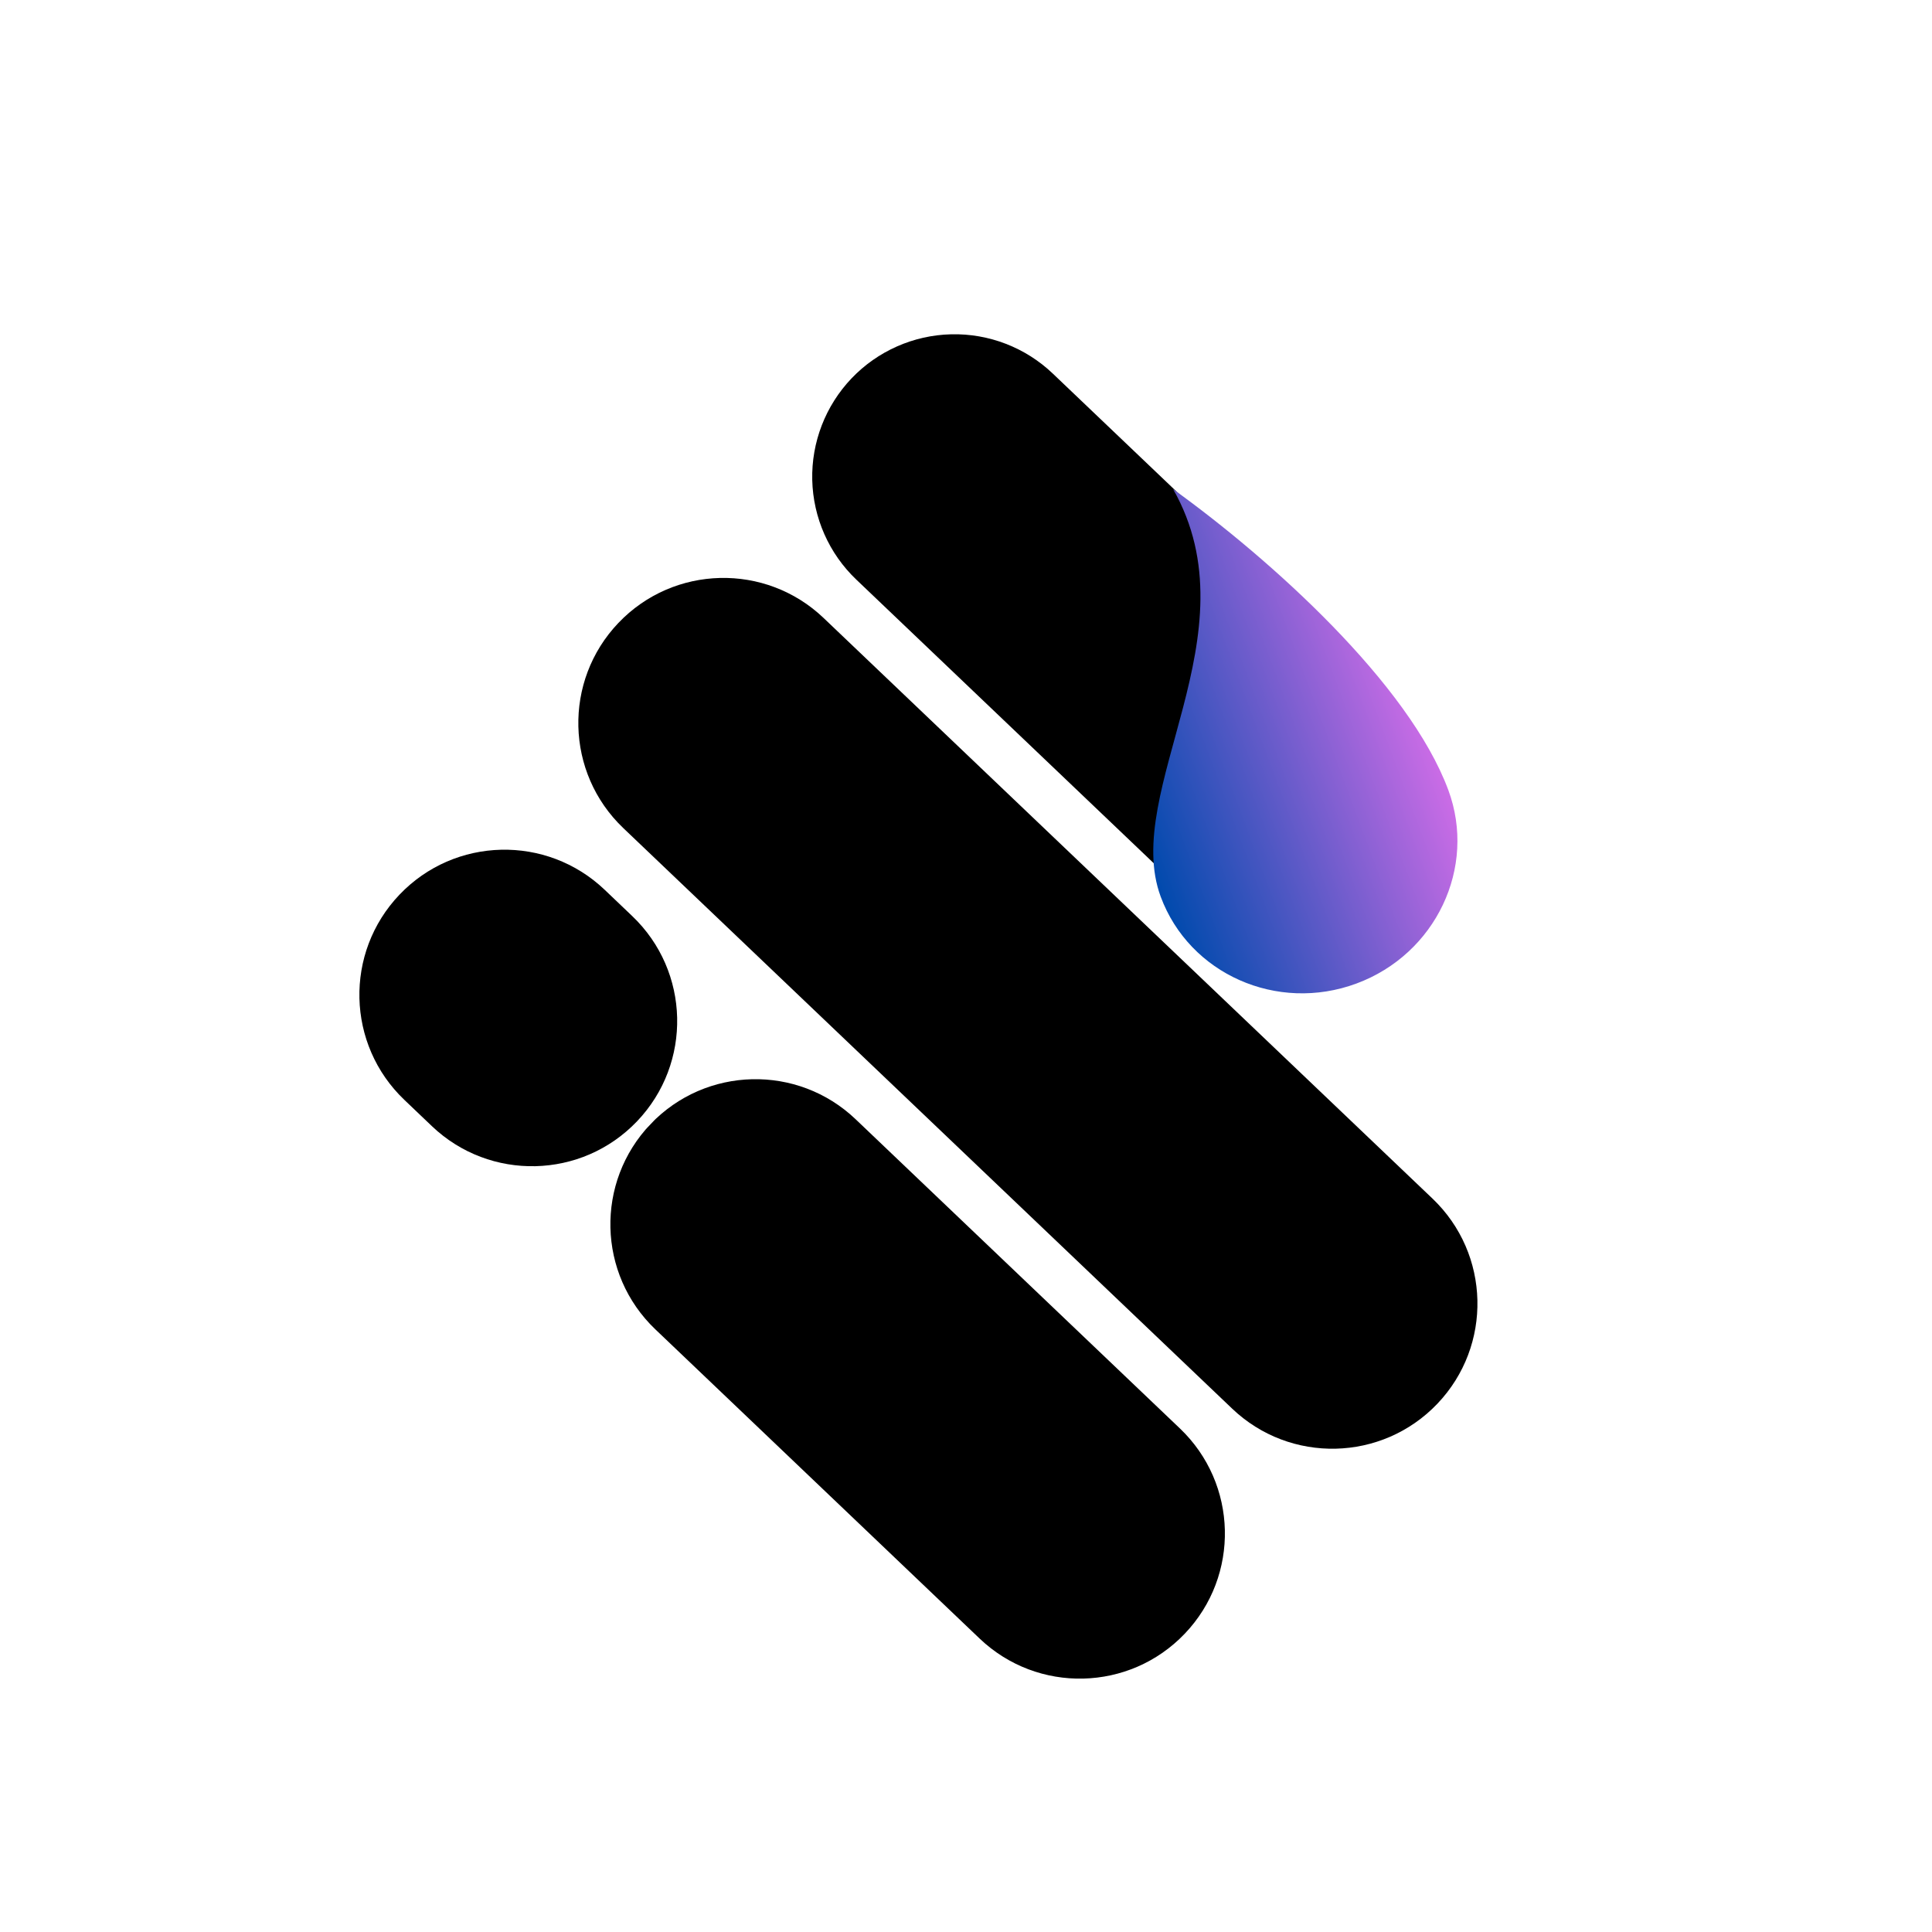
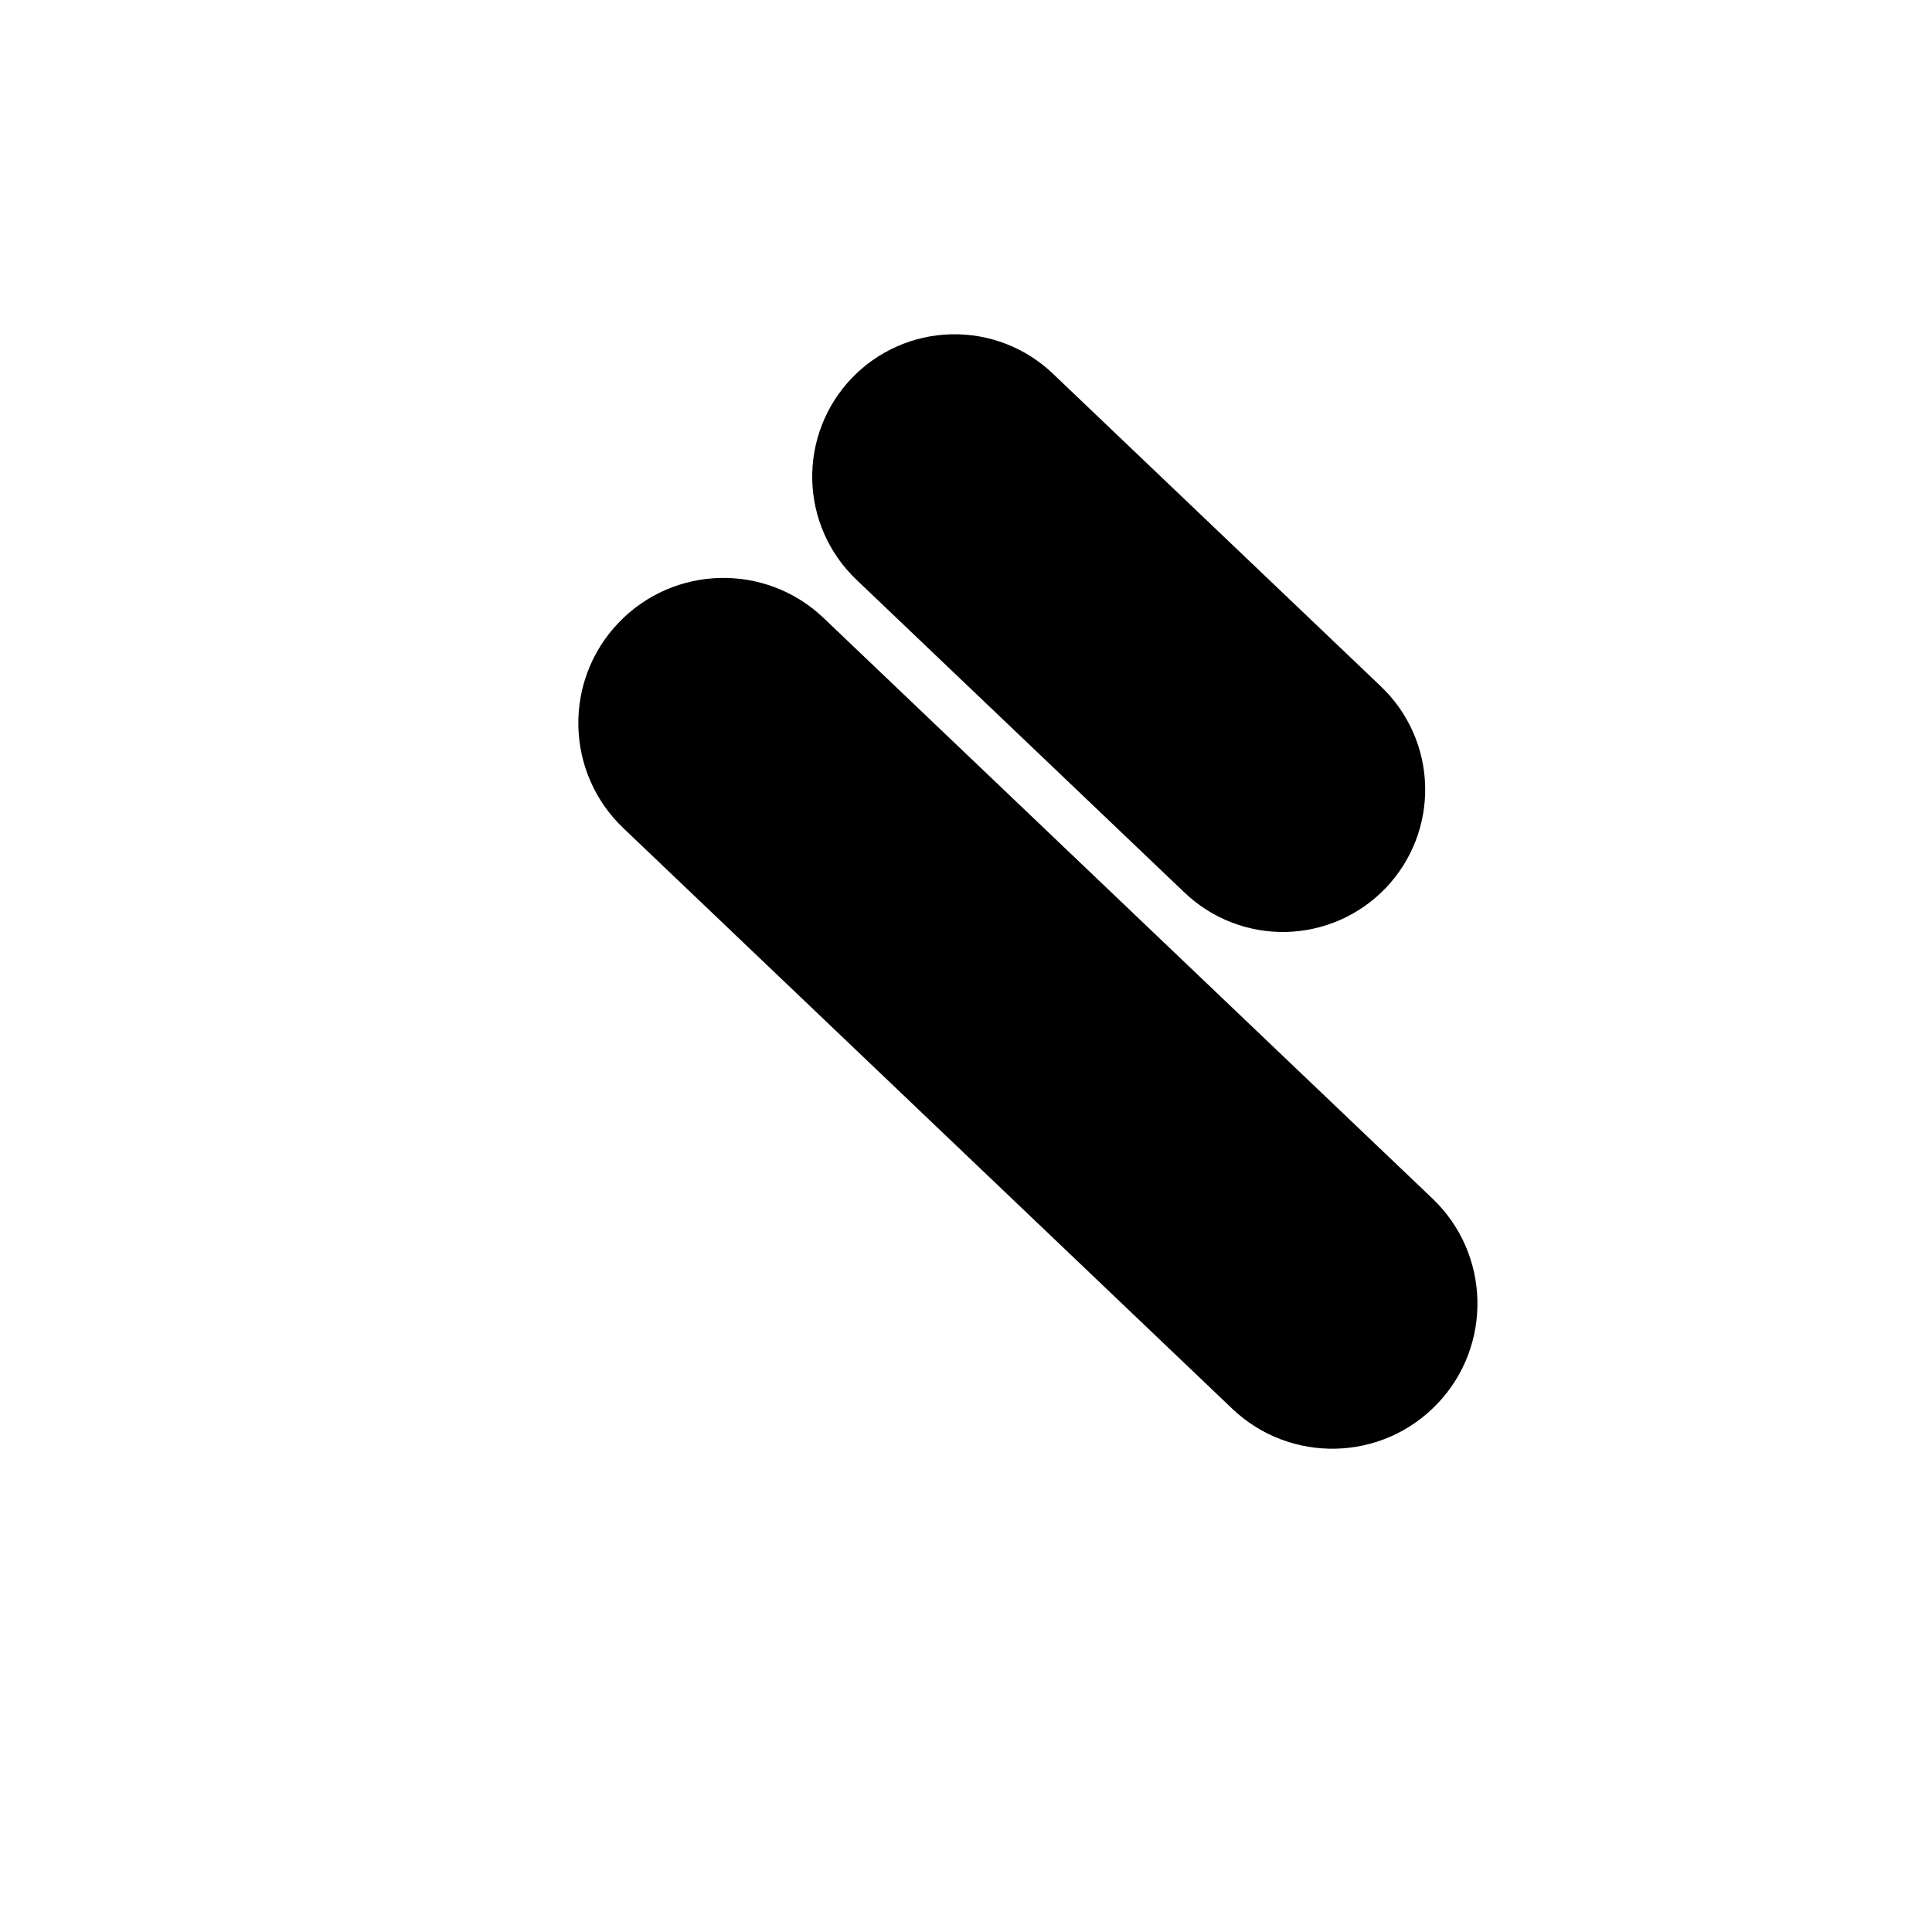
<svg xmlns="http://www.w3.org/2000/svg" width="500" zoomAndPan="magnify" viewBox="0 0 375 375" height="500" preserveAspectRatio="xMidYMid meet" version="1.0">
  <defs>
    <clipPath id="217a552641">
      <path d="M 55 59 L 230 59 L 230 229 L 55 229 Z M 55 59 " clip-rule="nonzero" />
    </clipPath>
    <clipPath id="295bb23c21">
      <path d="M 202.547 239.855 L 43.578 88.277 L 82.461 47.5 L 241.43 199.078 Z M 202.547 239.855 " clip-rule="nonzero" />
    </clipPath>
    <clipPath id="a5f5007f5c">
      <path d="M 182.16 220.414 L 63.984 107.734 C 52.723 96.996 52.297 79.164 63.035 67.906 C 73.773 56.645 91.605 56.219 102.867 66.957 L 221.039 179.637 C 232.301 190.375 232.727 208.207 221.988 219.469 C 211.25 230.727 193.418 231.152 182.16 220.414 Z M 182.16 220.414 " clip-rule="nonzero" />
    </clipPath>
    <clipPath id="389f646f4f">
      <path d="M 0 0 L 175 0 L 175 170 L 0 170 Z M 0 0 " clip-rule="nonzero" />
    </clipPath>
    <clipPath id="7aa116fb64">
      <path d="M 147.547 180.855 L -11.422 29.277 L 27.461 -11.5 L 186.43 140.078 Z M 147.547 180.855 " clip-rule="nonzero" />
    </clipPath>
    <clipPath id="9ffa0d641e">
      <path d="M 127.16 161.414 L 8.984 48.734 C -2.277 37.996 -2.703 20.164 8.035 8.906 C 18.773 -2.355 36.605 -2.781 47.867 7.957 L 166.039 120.637 C 177.301 131.375 177.727 149.207 166.988 160.469 C 156.25 171.727 138.418 172.152 127.16 161.414 Z M 127.16 161.414 " clip-rule="nonzero" />
    </clipPath>
    <clipPath id="febd15b5b8">
      <rect x="0" width="175" y="0" height="170" />
    </clipPath>
    <clipPath id="f43ee3f01b">
      <path d="M 61 156 L 181 156 L 181 273 L 61 273 Z M 61 156 " clip-rule="nonzero" />
    </clipPath>
    <clipPath id="7a52a38cd1">
      <path d="M 153.531 284.48 L 49.672 185.453 L 88.555 144.676 L 192.41 243.703 Z M 153.531 284.48 " clip-rule="nonzero" />
    </clipPath>
    <clipPath id="5d76af4ea7">
-       <path d="M 133.141 265.039 L 70.207 205.031 C 58.945 194.293 58.52 176.461 69.258 165.199 C 79.996 153.941 97.828 153.516 109.086 164.254 L 172.023 224.262 C 183.281 235 183.707 252.832 172.969 264.09 C 162.234 275.352 144.402 275.777 133.141 265.039 Z M 133.141 265.039 " clip-rule="nonzero" />
-     </clipPath>
+       </clipPath>
    <clipPath id="8c81d13c51">
      <path d="M 0 0 L 120 0 L 120 117 L 0 117 Z M 0 0 " clip-rule="nonzero" />
    </clipPath>
    <clipPath id="9b89790088">
      <path d="M 92.531 128.48 L -11.328 29.453 L 27.555 -11.324 L 131.41 87.703 Z M 92.531 128.48 " clip-rule="nonzero" />
    </clipPath>
    <clipPath id="fb8df6cbc4">
      <path d="M 72.141 109.039 L 9.207 49.031 C -2.055 38.293 -2.48 20.461 8.258 9.199 C 18.996 -2.059 36.828 -2.484 48.086 8.254 L 111.023 68.262 C 122.281 79 122.707 96.832 111.969 108.09 C 101.234 119.352 83.402 119.777 72.141 109.039 Z M 72.141 109.039 " clip-rule="nonzero" />
    </clipPath>
    <clipPath id="c9516c4606">
      <rect x="0" width="120" y="0" height="117" />
    </clipPath>
    <clipPath id="f53a91d15b">
      <path d="M 100 11 L 220 11 L 220 128 L 100 128 Z M 100 11 " clip-rule="nonzero" />
    </clipPath>
    <clipPath id="ecf7d3fbbc">
      <path d="M 192.93 139.332 L 89.188 40.414 L 127.324 0.418 L 231.066 99.336 Z M 192.93 139.332 " clip-rule="nonzero" />
    </clipPath>
    <clipPath id="ca6ee97445">
      <path d="M 172.93 120.262 L 109.215 59.508 C 103.91 54.453 100.832 47.496 100.656 40.168 C 100.484 32.844 103.227 25.746 108.285 20.441 C 113.34 15.141 120.297 12.062 127.625 11.887 C 134.949 11.711 142.047 14.457 147.348 19.512 L 211.066 80.266 C 216.371 85.324 219.449 92.281 219.621 99.609 C 219.797 106.934 217.055 114.031 211.996 119.332 C 206.938 124.637 199.98 127.715 192.656 127.891 C 185.328 128.062 178.234 125.32 172.93 120.262 Z M 172.93 120.262 " clip-rule="nonzero" />
    </clipPath>
    <clipPath id="071a92a5a7">
      <path d="M 0.441 0.559 L 119.961 0.559 L 119.961 117 L 0.441 117 Z M 0.441 0.559 " clip-rule="nonzero" />
    </clipPath>
    <clipPath id="92d277245e">
      <path d="M 92.93 128.332 L -10.812 29.414 L 27.324 -10.582 L 131.066 88.336 Z M 92.93 128.332 " clip-rule="nonzero" />
    </clipPath>
    <clipPath id="a89ecb74ed">
      <path d="M 72.93 109.262 L 9.215 48.508 C 3.91 43.453 0.832 36.496 0.656 29.168 C 0.484 21.844 3.227 14.746 8.285 9.441 C 13.34 4.141 20.297 1.062 27.625 0.887 C 34.949 0.711 42.047 3.457 47.348 8.512 L 111.066 69.266 C 116.371 74.324 119.449 81.281 119.621 88.609 C 119.797 95.934 117.055 103.031 111.996 108.332 C 106.938 113.637 99.98 116.715 92.656 116.891 C 85.328 117.062 78.234 114.32 72.93 109.262 Z M 72.93 109.262 " clip-rule="nonzero" />
    </clipPath>
    <clipPath id="49342b40a5">
      <rect x="0" width="120" y="0" height="117" />
    </clipPath>
    <clipPath id="2a06db9fdc">
-       <path d="M 12 111 L 75 111 L 75 174 L 12 174 Z M 12 111 " clip-rule="nonzero" />
-     </clipPath>
+       </clipPath>
    <clipPath id="f17342243a">
      <path d="M 47.219 185.023 L 1.023 140.977 L 39.906 100.199 L 86.102 144.242 Z M 47.219 185.023 " clip-rule="nonzero" />
    </clipPath>
    <clipPath id="e466b863a7">
      <path d="M 26.828 165.582 L 21.484 160.484 C 10.227 149.75 9.801 131.918 20.539 120.656 C 31.273 109.395 49.105 108.973 60.367 119.707 L 65.711 124.805 C 76.973 135.539 77.395 153.371 66.66 164.633 C 55.922 175.895 38.09 176.316 26.828 165.582 Z M 26.828 165.582 " clip-rule="nonzero" />
    </clipPath>
    <clipPath id="32cab35c74">
      <path d="M 0 0 L 63 0 L 63 63 L 0 63 Z M 0 0 " clip-rule="nonzero" />
    </clipPath>
    <clipPath id="ff6473716d">
-       <path d="M 35.219 74.023 L -10.977 29.977 L 27.906 -10.801 L 74.102 33.242 Z M 35.219 74.023 " clip-rule="nonzero" />
-     </clipPath>
+       </clipPath>
    <clipPath id="34d65cecd2">
      <path d="M 14.828 54.582 L 9.484 49.484 C -1.773 38.75 -2.199 20.918 8.539 9.656 C 19.273 -1.605 37.105 -2.027 48.367 8.707 L 53.711 13.805 C 64.973 24.539 65.395 42.371 54.66 53.633 C 43.922 64.895 26.09 65.316 14.828 54.582 Z M 14.828 54.582 " clip-rule="nonzero" />
    </clipPath>
    <clipPath id="2137f0d2b1">
      <rect x="0" width="63" y="0" height="63" />
    </clipPath>
    <clipPath id="8b9cae823e">
-       <path d="M 166 41 L 226 41 L 226 140 L 166 140 Z M 166 41 " clip-rule="nonzero" />
-     </clipPath>
+       </clipPath>
    <clipPath id="28608f551a">
      <path d="M 142.793 52.301 L 198.621 31.598 L 234.207 127.547 L 178.383 148.25 Z M 142.793 52.301 " clip-rule="nonzero" />
    </clipPath>
    <clipPath id="d933939f67">
      <path d="M 170.707 41.949 C 189.613 55.555 216.465 79.711 224.113 100.336 C 229.684 115.352 221.699 132.184 206.297 137.898 C 190.891 143.613 173.859 136.059 168.289 121.039 C 160.641 100.418 186.707 70.145 170.707 41.949 Z M 170.707 41.949 " clip-rule="nonzero" />
    </clipPath>
    <clipPath id="23cb357f9a">
      <path d="M 0 0.801 L 60 0.801 L 60 99 L 0 99 Z M 0 0.801 " clip-rule="nonzero" />
    </clipPath>
    <clipPath id="724f717b2a">
      <path d="M -23.207 11.301 L 32.621 -9.402 L 68.207 86.547 L 12.383 107.25 Z M -23.207 11.301 " clip-rule="nonzero" />
    </clipPath>
    <clipPath id="2dc8125bf3">
      <path d="M 4.707 0.949 C 23.613 14.555 50.465 38.711 58.113 59.336 C 63.684 74.352 55.699 91.184 40.297 96.898 C 24.891 102.613 7.859 95.059 2.289 80.039 C -5.359 59.418 20.707 29.145 4.707 0.949 Z M 4.707 0.949 " clip-rule="nonzero" />
    </clipPath>
    <clipPath id="ce97c17ba0">
      <path d="M -23.207 11.301 L 32.621 -9.402 L 68.207 86.547 L 12.383 107.25 Z M -23.207 11.301 " clip-rule="nonzero" />
    </clipPath>
    <clipPath id="4345f24c87">
      <path d="M -23.207 11.301 L 32.621 -9.402 L 68.207 86.547 L 12.383 107.25 Z M -23.207 11.301 " clip-rule="nonzero" />
    </clipPath>
    <linearGradient x1="-64.582" gradientTransform="matrix(0.218, -0.081, 0.081, 0.218, -23.206, 11.302)" y1="220" x2="365.753" gradientUnits="userSpaceOnUse" y2="220" id="6e78d13961">
      <stop stop-opacity="1" stop-color="rgb(0%, 29.019%, 67.839%)" offset="0" />
      <stop stop-opacity="1" stop-color="rgb(0%, 29.019%, 67.839%)" offset="0.125" />
      <stop stop-opacity="1" stop-color="rgb(0%, 29.019%, 67.839%)" offset="0.141" />
      <stop stop-opacity="1" stop-color="rgb(0%, 29.019%, 67.839%)" offset="0.148" />
      <stop stop-opacity="1" stop-color="rgb(0.412%, 29.088%, 67.955%)" offset="0.152" />
      <stop stop-opacity="1" stop-color="rgb(0.826%, 29.158%, 68.071%)" offset="0.156" />
      <stop stop-opacity="1" stop-color="rgb(1.347%, 29.245%, 68.217%)" offset="0.16" />
      <stop stop-opacity="1" stop-color="rgb(1.871%, 29.332%, 68.365%)" offset="0.164" />
      <stop stop-opacity="1" stop-color="rgb(2.394%, 29.419%, 68.512%)" offset="0.168" />
      <stop stop-opacity="1" stop-color="rgb(2.917%, 29.507%, 68.658%)" offset="0.172" />
      <stop stop-opacity="1" stop-color="rgb(3.439%, 29.594%, 68.805%)" offset="0.176" />
      <stop stop-opacity="1" stop-color="rgb(3.963%, 29.683%, 68.953%)" offset="0.18" />
      <stop stop-opacity="1" stop-color="rgb(4.485%, 29.77%, 69.099%)" offset="0.184" />
      <stop stop-opacity="1" stop-color="rgb(5.008%, 29.858%, 69.246%)" offset="0.188" />
      <stop stop-opacity="1" stop-color="rgb(5.53%, 29.945%, 69.392%)" offset="0.191" />
      <stop stop-opacity="1" stop-color="rgb(6.053%, 30.032%, 69.539%)" offset="0.195" />
      <stop stop-opacity="1" stop-color="rgb(6.575%, 30.119%, 69.685%)" offset="0.199" />
      <stop stop-opacity="1" stop-color="rgb(7.098%, 30.208%, 69.833%)" offset="0.203" />
      <stop stop-opacity="1" stop-color="rgb(7.62%, 30.295%, 69.98%)" offset="0.207" />
      <stop stop-opacity="1" stop-color="rgb(8.144%, 30.383%, 70.126%)" offset="0.211" />
      <stop stop-opacity="1" stop-color="rgb(8.667%, 30.47%, 70.273%)" offset="0.215" />
      <stop stop-opacity="1" stop-color="rgb(9.19%, 30.559%, 70.421%)" offset="0.219" />
      <stop stop-opacity="1" stop-color="rgb(9.712%, 30.646%, 70.567%)" offset="0.223" />
      <stop stop-opacity="1" stop-color="rgb(10.236%, 30.733%, 70.714%)" offset="0.227" />
      <stop stop-opacity="1" stop-color="rgb(10.757%, 30.82%, 70.86%)" offset="0.23" />
      <stop stop-opacity="1" stop-color="rgb(11.281%, 30.908%, 71.008%)" offset="0.234" />
      <stop stop-opacity="1" stop-color="rgb(11.803%, 30.995%, 71.155%)" offset="0.238" />
      <stop stop-opacity="1" stop-color="rgb(12.326%, 31.084%, 71.301%)" offset="0.242" />
      <stop stop-opacity="1" stop-color="rgb(12.848%, 31.171%, 71.448%)" offset="0.246" />
      <stop stop-opacity="1" stop-color="rgb(13.371%, 31.258%, 71.596%)" offset="0.25" />
      <stop stop-opacity="1" stop-color="rgb(13.893%, 31.345%, 71.742%)" offset="0.254" />
      <stop stop-opacity="1" stop-color="rgb(14.417%, 31.433%, 71.889%)" offset="0.258" />
      <stop stop-opacity="1" stop-color="rgb(14.94%, 31.52%, 72.035%)" offset="0.262" />
      <stop stop-opacity="1" stop-color="rgb(15.463%, 31.609%, 72.182%)" offset="0.266" />
      <stop stop-opacity="1" stop-color="rgb(15.985%, 31.696%, 72.328%)" offset="0.27" />
      <stop stop-opacity="1" stop-color="rgb(16.508%, 31.784%, 72.476%)" offset="0.273" />
      <stop stop-opacity="1" stop-color="rgb(17.03%, 31.871%, 72.623%)" offset="0.277" />
      <stop stop-opacity="1" stop-color="rgb(17.554%, 31.958%, 72.769%)" offset="0.281" />
      <stop stop-opacity="1" stop-color="rgb(18.076%, 32.045%, 72.916%)" offset="0.285" />
      <stop stop-opacity="1" stop-color="rgb(18.599%, 32.133%, 73.064%)" offset="0.289" />
      <stop stop-opacity="1" stop-color="rgb(19.121%, 32.22%, 73.21%)" offset="0.293" />
      <stop stop-opacity="1" stop-color="rgb(19.644%, 32.309%, 73.357%)" offset="0.297" />
      <stop stop-opacity="1" stop-color="rgb(20.168%, 32.396%, 73.503%)" offset="0.301" />
      <stop stop-opacity="1" stop-color="rgb(20.691%, 32.484%, 73.651%)" offset="0.305" />
      <stop stop-opacity="1" stop-color="rgb(21.213%, 32.571%, 73.798%)" offset="0.309" />
      <stop stop-opacity="1" stop-color="rgb(21.736%, 32.658%, 73.944%)" offset="0.312" />
      <stop stop-opacity="1" stop-color="rgb(22.258%, 32.745%, 74.091%)" offset="0.316" />
      <stop stop-opacity="1" stop-color="rgb(22.781%, 32.834%, 74.239%)" offset="0.32" />
      <stop stop-opacity="1" stop-color="rgb(23.303%, 32.921%, 74.385%)" offset="0.324" />
      <stop stop-opacity="1" stop-color="rgb(23.827%, 33.009%, 74.532%)" offset="0.328" />
      <stop stop-opacity="1" stop-color="rgb(24.348%, 33.096%, 74.678%)" offset="0.332" />
      <stop stop-opacity="1" stop-color="rgb(24.872%, 33.183%, 74.826%)" offset="0.336" />
      <stop stop-opacity="1" stop-color="rgb(25.394%, 33.27%, 74.973%)" offset="0.34" />
      <stop stop-opacity="1" stop-color="rgb(25.917%, 33.359%, 75.119%)" offset="0.344" />
      <stop stop-opacity="1" stop-color="rgb(26.44%, 33.446%, 75.266%)" offset="0.348" />
      <stop stop-opacity="1" stop-color="rgb(26.964%, 33.534%, 75.412%)" offset="0.352" />
      <stop stop-opacity="1" stop-color="rgb(27.486%, 33.621%, 75.558%)" offset="0.355" />
      <stop stop-opacity="1" stop-color="rgb(28.009%, 33.71%, 75.706%)" offset="0.359" />
      <stop stop-opacity="1" stop-color="rgb(28.531%, 33.797%, 75.853%)" offset="0.363" />
      <stop stop-opacity="1" stop-color="rgb(29.054%, 33.884%, 75.999%)" offset="0.367" />
      <stop stop-opacity="1" stop-color="rgb(29.576%, 33.971%, 76.146%)" offset="0.371" />
      <stop stop-opacity="1" stop-color="rgb(30.099%, 34.059%, 76.294%)" offset="0.375" />
      <stop stop-opacity="1" stop-color="rgb(30.621%, 34.146%, 76.44%)" offset="0.379" />
      <stop stop-opacity="1" stop-color="rgb(31.145%, 34.235%, 76.587%)" offset="0.383" />
      <stop stop-opacity="1" stop-color="rgb(31.668%, 34.322%, 76.733%)" offset="0.387" />
      <stop stop-opacity="1" stop-color="rgb(32.191%, 34.41%, 76.881%)" offset="0.391" />
      <stop stop-opacity="1" stop-color="rgb(32.713%, 34.497%, 77.028%)" offset="0.395" />
      <stop stop-opacity="1" stop-color="rgb(33.237%, 34.584%, 77.174%)" offset="0.398" />
      <stop stop-opacity="1" stop-color="rgb(33.759%, 34.671%, 77.321%)" offset="0.402" />
      <stop stop-opacity="1" stop-color="rgb(34.282%, 34.76%, 77.469%)" offset="0.406" />
      <stop stop-opacity="1" stop-color="rgb(34.804%, 34.846%, 77.615%)" offset="0.41" />
      <stop stop-opacity="1" stop-color="rgb(35.327%, 34.935%, 77.762%)" offset="0.414" />
      <stop stop-opacity="1" stop-color="rgb(35.849%, 35.022%, 77.908%)" offset="0.418" />
      <stop stop-opacity="1" stop-color="rgb(36.372%, 35.109%, 78.055%)" offset="0.422" />
      <stop stop-opacity="1" stop-color="rgb(36.894%, 35.196%, 78.201%)" offset="0.426" />
      <stop stop-opacity="1" stop-color="rgb(37.418%, 35.284%, 78.349%)" offset="0.43" />
      <stop stop-opacity="1" stop-color="rgb(37.941%, 35.371%, 78.496%)" offset="0.434" />
      <stop stop-opacity="1" stop-color="rgb(38.464%, 35.46%, 78.642%)" offset="0.438" />
      <stop stop-opacity="1" stop-color="rgb(38.986%, 35.547%, 78.789%)" offset="0.441" />
      <stop stop-opacity="1" stop-color="rgb(39.51%, 35.635%, 78.937%)" offset="0.445" />
      <stop stop-opacity="1" stop-color="rgb(40.031%, 35.722%, 79.083%)" offset="0.449" />
      <stop stop-opacity="1" stop-color="rgb(40.555%, 35.809%, 79.23%)" offset="0.453" />
      <stop stop-opacity="1" stop-color="rgb(41.077%, 35.896%, 79.376%)" offset="0.457" />
      <stop stop-opacity="1" stop-color="rgb(41.6%, 35.985%, 79.524%)" offset="0.461" />
      <stop stop-opacity="1" stop-color="rgb(42.122%, 36.072%, 79.671%)" offset="0.465" />
      <stop stop-opacity="1" stop-color="rgb(42.645%, 36.16%, 79.817%)" offset="0.469" />
      <stop stop-opacity="1" stop-color="rgb(43.169%, 36.247%, 79.964%)" offset="0.473" />
      <stop stop-opacity="1" stop-color="rgb(43.692%, 36.336%, 80.112%)" offset="0.477" />
      <stop stop-opacity="1" stop-color="rgb(44.214%, 36.423%, 80.258%)" offset="0.48" />
      <stop stop-opacity="1" stop-color="rgb(44.737%, 36.51%, 80.405%)" offset="0.484" />
      <stop stop-opacity="1" stop-color="rgb(45.259%, 36.597%, 80.551%)" offset="0.488" />
      <stop stop-opacity="1" stop-color="rgb(45.782%, 36.685%, 80.698%)" offset="0.492" />
      <stop stop-opacity="1" stop-color="rgb(46.304%, 36.772%, 80.844%)" offset="0.496" />
      <stop stop-opacity="1" stop-color="rgb(46.828%, 36.861%, 80.992%)" offset="0.5" />
      <stop stop-opacity="1" stop-color="rgb(47.35%, 36.948%, 81.139%)" offset="0.504" />
      <stop stop-opacity="1" stop-color="rgb(47.873%, 37.035%, 81.285%)" offset="0.508" />
      <stop stop-opacity="1" stop-color="rgb(48.395%, 37.122%, 81.432%)" offset="0.512" />
      <stop stop-opacity="1" stop-color="rgb(48.918%, 37.21%, 81.58%)" offset="0.516" />
      <stop stop-opacity="1" stop-color="rgb(49.442%, 37.297%, 81.726%)" offset="0.52" />
      <stop stop-opacity="1" stop-color="rgb(49.965%, 37.386%, 81.873%)" offset="0.523" />
      <stop stop-opacity="1" stop-color="rgb(50.487%, 37.473%, 82.019%)" offset="0.527" />
      <stop stop-opacity="1" stop-color="rgb(51.01%, 37.561%, 82.167%)" offset="0.531" />
      <stop stop-opacity="1" stop-color="rgb(51.532%, 37.648%, 82.314%)" offset="0.535" />
      <stop stop-opacity="1" stop-color="rgb(52.055%, 37.735%, 82.46%)" offset="0.539" />
      <stop stop-opacity="1" stop-color="rgb(52.577%, 37.822%, 82.607%)" offset="0.543" />
      <stop stop-opacity="1" stop-color="rgb(53.101%, 37.91%, 82.755%)" offset="0.547" />
      <stop stop-opacity="1" stop-color="rgb(53.622%, 37.997%, 82.901%)" offset="0.551" />
      <stop stop-opacity="1" stop-color="rgb(54.146%, 38.086%, 83.047%)" offset="0.555" />
      <stop stop-opacity="1" stop-color="rgb(54.668%, 38.173%, 83.194%)" offset="0.559" />
      <stop stop-opacity="1" stop-color="rgb(55.191%, 38.261%, 83.34%)" offset="0.562" />
      <stop stop-opacity="1" stop-color="rgb(55.714%, 38.348%, 83.487%)" offset="0.566" />
      <stop stop-opacity="1" stop-color="rgb(56.238%, 38.435%, 83.635%)" offset="0.57" />
      <stop stop-opacity="1" stop-color="rgb(56.76%, 38.522%, 83.781%)" offset="0.574" />
      <stop stop-opacity="1" stop-color="rgb(57.283%, 38.611%, 83.928%)" offset="0.578" />
      <stop stop-opacity="1" stop-color="rgb(57.805%, 38.698%, 84.074%)" offset="0.582" />
      <stop stop-opacity="1" stop-color="rgb(58.328%, 38.786%, 84.222%)" offset="0.586" />
      <stop stop-opacity="1" stop-color="rgb(58.85%, 38.873%, 84.369%)" offset="0.59" />
      <stop stop-opacity="1" stop-color="rgb(59.373%, 38.96%, 84.515%)" offset="0.594" />
      <stop stop-opacity="1" stop-color="rgb(59.895%, 39.047%, 84.662%)" offset="0.598" />
      <stop stop-opacity="1" stop-color="rgb(60.419%, 39.136%, 84.81%)" offset="0.602" />
      <stop stop-opacity="1" stop-color="rgb(60.942%, 39.223%, 84.956%)" offset="0.605" />
      <stop stop-opacity="1" stop-color="rgb(61.465%, 39.311%, 85.103%)" offset="0.609" />
      <stop stop-opacity="1" stop-color="rgb(61.987%, 39.398%, 85.249%)" offset="0.613" />
      <stop stop-opacity="1" stop-color="rgb(62.511%, 39.487%, 85.397%)" offset="0.617" />
      <stop stop-opacity="1" stop-color="rgb(63.033%, 39.574%, 85.544%)" offset="0.621" />
      <stop stop-opacity="1" stop-color="rgb(63.556%, 39.661%, 85.69%)" offset="0.625" />
      <stop stop-opacity="1" stop-color="rgb(64.078%, 39.748%, 85.837%)" offset="0.629" />
      <stop stop-opacity="1" stop-color="rgb(64.601%, 39.836%, 85.983%)" offset="0.633" />
      <stop stop-opacity="1" stop-color="rgb(65.123%, 39.923%, 86.13%)" offset="0.637" />
      <stop stop-opacity="1" stop-color="rgb(65.646%, 40.012%, 86.278%)" offset="0.641" />
      <stop stop-opacity="1" stop-color="rgb(66.168%, 40.099%, 86.424%)" offset="0.645" />
      <stop stop-opacity="1" stop-color="rgb(66.692%, 40.187%, 86.571%)" offset="0.648" />
      <stop stop-opacity="1" stop-color="rgb(67.215%, 40.274%, 86.717%)" offset="0.652" />
      <stop stop-opacity="1" stop-color="rgb(67.738%, 40.361%, 86.865%)" offset="0.656" />
      <stop stop-opacity="1" stop-color="rgb(68.26%, 40.448%, 87.012%)" offset="0.66" />
      <stop stop-opacity="1" stop-color="rgb(68.784%, 40.536%, 87.158%)" offset="0.664" />
      <stop stop-opacity="1" stop-color="rgb(69.305%, 40.623%, 87.305%)" offset="0.668" />
      <stop stop-opacity="1" stop-color="rgb(69.829%, 40.712%, 87.453%)" offset="0.672" />
      <stop stop-opacity="1" stop-color="rgb(70.351%, 40.799%, 87.599%)" offset="0.676" />
      <stop stop-opacity="1" stop-color="rgb(70.874%, 40.886%, 87.746%)" offset="0.68" />
      <stop stop-opacity="1" stop-color="rgb(71.396%, 40.973%, 87.892%)" offset="0.684" />
      <stop stop-opacity="1" stop-color="rgb(71.919%, 41.061%, 88.04%)" offset="0.688" />
      <stop stop-opacity="1" stop-color="rgb(72.443%, 41.148%, 88.187%)" offset="0.691" />
      <stop stop-opacity="1" stop-color="rgb(72.966%, 41.237%, 88.333%)" offset="0.695" />
      <stop stop-opacity="1" stop-color="rgb(73.488%, 41.324%, 88.48%)" offset="0.699" />
      <stop stop-opacity="1" stop-color="rgb(74.011%, 41.412%, 88.626%)" offset="0.703" />
      <stop stop-opacity="1" stop-color="rgb(74.533%, 41.499%, 88.773%)" offset="0.707" />
      <stop stop-opacity="1" stop-color="rgb(75.056%, 41.586%, 88.921%)" offset="0.711" />
      <stop stop-opacity="1" stop-color="rgb(75.578%, 41.673%, 89.067%)" offset="0.715" />
      <stop stop-opacity="1" stop-color="rgb(76.102%, 41.762%, 89.214%)" offset="0.719" />
      <stop stop-opacity="1" stop-color="rgb(76.624%, 41.849%, 89.36%)" offset="0.723" />
      <stop stop-opacity="1" stop-color="rgb(77.147%, 41.937%, 89.508%)" offset="0.727" />
      <stop stop-opacity="1" stop-color="rgb(77.669%, 42.024%, 89.655%)" offset="0.73" />
      <stop stop-opacity="1" stop-color="rgb(78.192%, 42.113%, 89.801%)" offset="0.734" />
      <stop stop-opacity="1" stop-color="rgb(78.716%, 42.2%, 89.948%)" offset="0.738" />
      <stop stop-opacity="1" stop-color="rgb(79.239%, 42.287%, 90.096%)" offset="0.742" />
      <stop stop-opacity="1" stop-color="rgb(79.424%, 42.317%, 90.147%)" offset="0.75" />
      <stop stop-opacity="1" stop-color="rgb(79.61%, 42.349%, 90.199%)" offset="1" />
    </linearGradient>
    <clipPath id="49faa08b3d">
      <rect x="0" width="60" y="0" height="99" />
    </clipPath>
    <clipPath id="9ddb748596">
      <rect x="0" width="242" y="0" height="285" />
    </clipPath>
  </defs>
  <rect x="-37.5" width="450" fill="#ffffff" y="-37.5" height="450" fill-opacity="1" />
  <rect x="-37.5" width="450" fill="#ffffff" y="-37.5" height="450" fill-opacity="1" />
  <g transform="matrix(1, 0, 0, 1, 57, 53)">
    <g clip-path="url(#9ddb748596)">
      <g clip-path="url(#217a552641)">
        <g clip-path="url(#295bb23c21)">
          <g clip-path="url(#a5f5007f5c)">
            <g transform="matrix(1, 0, 0, 1, 55, 59)">
              <g clip-path="url(#febd15b5b8)">
                <g clip-path="url(#389f646f4f)">
                  <g clip-path="url(#7aa116fb64)">
                    <g clip-path="url(#9ffa0d641e)">
                      <path fill="#000000" d="M 147.547 180.855 L -11.422 29.277 L 27.461 -11.5 L 186.43 140.078 Z M 147.547 180.855 " fill-opacity="1" fill-rule="nonzero" />
                    </g>
                  </g>
                </g>
              </g>
            </g>
          </g>
        </g>
      </g>
      <g clip-path="url(#f43ee3f01b)">
        <g clip-path="url(#7a52a38cd1)">
          <g clip-path="url(#5d76af4ea7)">
            <g transform="matrix(1, 0, 0, 1, 61, 156)">
              <g clip-path="url(#c9516c4606)">
                <g clip-path="url(#8c81d13c51)">
                  <g clip-path="url(#9b89790088)">
                    <g clip-path="url(#fb8df6cbc4)">
                      <path fill="#000000" d="M 92.531 128.48 L -11.168 29.605 L 27.715 -11.172 L 131.41 87.703 Z M 92.531 128.48 " fill-opacity="1" fill-rule="nonzero" />
                    </g>
                  </g>
                </g>
              </g>
            </g>
          </g>
        </g>
      </g>
      <g clip-path="url(#f53a91d15b)">
        <g clip-path="url(#ecf7d3fbbc)">
          <g clip-path="url(#ca6ee97445)">
            <g transform="matrix(1, 0, 0, 1, 100, 11)">
              <g clip-path="url(#49342b40a5)">
                <g clip-path="url(#071a92a5a7)">
                  <g clip-path="url(#92d277245e)">
                    <g clip-path="url(#a89ecb74ed)">
                      <path fill="#000000" d="M 92.93 128.332 L -10.812 29.414 L 27.324 -10.582 L 131.066 88.336 Z M 92.93 128.332 " fill-opacity="1" fill-rule="nonzero" />
                    </g>
                  </g>
                </g>
              </g>
            </g>
          </g>
        </g>
      </g>
      <g clip-path="url(#2a06db9fdc)">
        <g clip-path="url(#f17342243a)">
          <g clip-path="url(#e466b863a7)">
            <g transform="matrix(1, 0, 0, 1, 12, 111)">
              <g clip-path="url(#2137f0d2b1)">
                <g clip-path="url(#32cab35c74)">
                  <g clip-path="url(#ff6473716d)">
                    <g clip-path="url(#34d65cecd2)">
                      <path fill="#000000" d="M 35.219 74.023 L -10.977 29.977 L 27.906 -10.801 L 74.102 33.242 Z M 35.219 74.023 " fill-opacity="1" fill-rule="nonzero" />
                    </g>
                  </g>
                </g>
              </g>
            </g>
          </g>
        </g>
      </g>
      <g clip-path="url(#8b9cae823e)">
        <g clip-path="url(#28608f551a)">
          <g clip-path="url(#d933939f67)">
            <g transform="matrix(1, 0, 0, 1, 166, 41)">
              <g clip-path="url(#49faa08b3d)">
                <g clip-path="url(#23cb357f9a)">
                  <g clip-path="url(#724f717b2a)">
                    <g clip-path="url(#2dc8125bf3)">
                      <g clip-path="url(#ce97c17ba0)">
                        <g clip-path="url(#4345f24c87)">
                          <path fill="url(#6e78d13961)" d="M -38.508 13.242 L 2.992 125.125 L 96.832 90.316 L 55.336 -21.562 Z M -38.508 13.242 " fill-rule="nonzero" />
                        </g>
                      </g>
                    </g>
                  </g>
                </g>
              </g>
            </g>
          </g>
        </g>
      </g>
    </g>
  </g>
</svg>